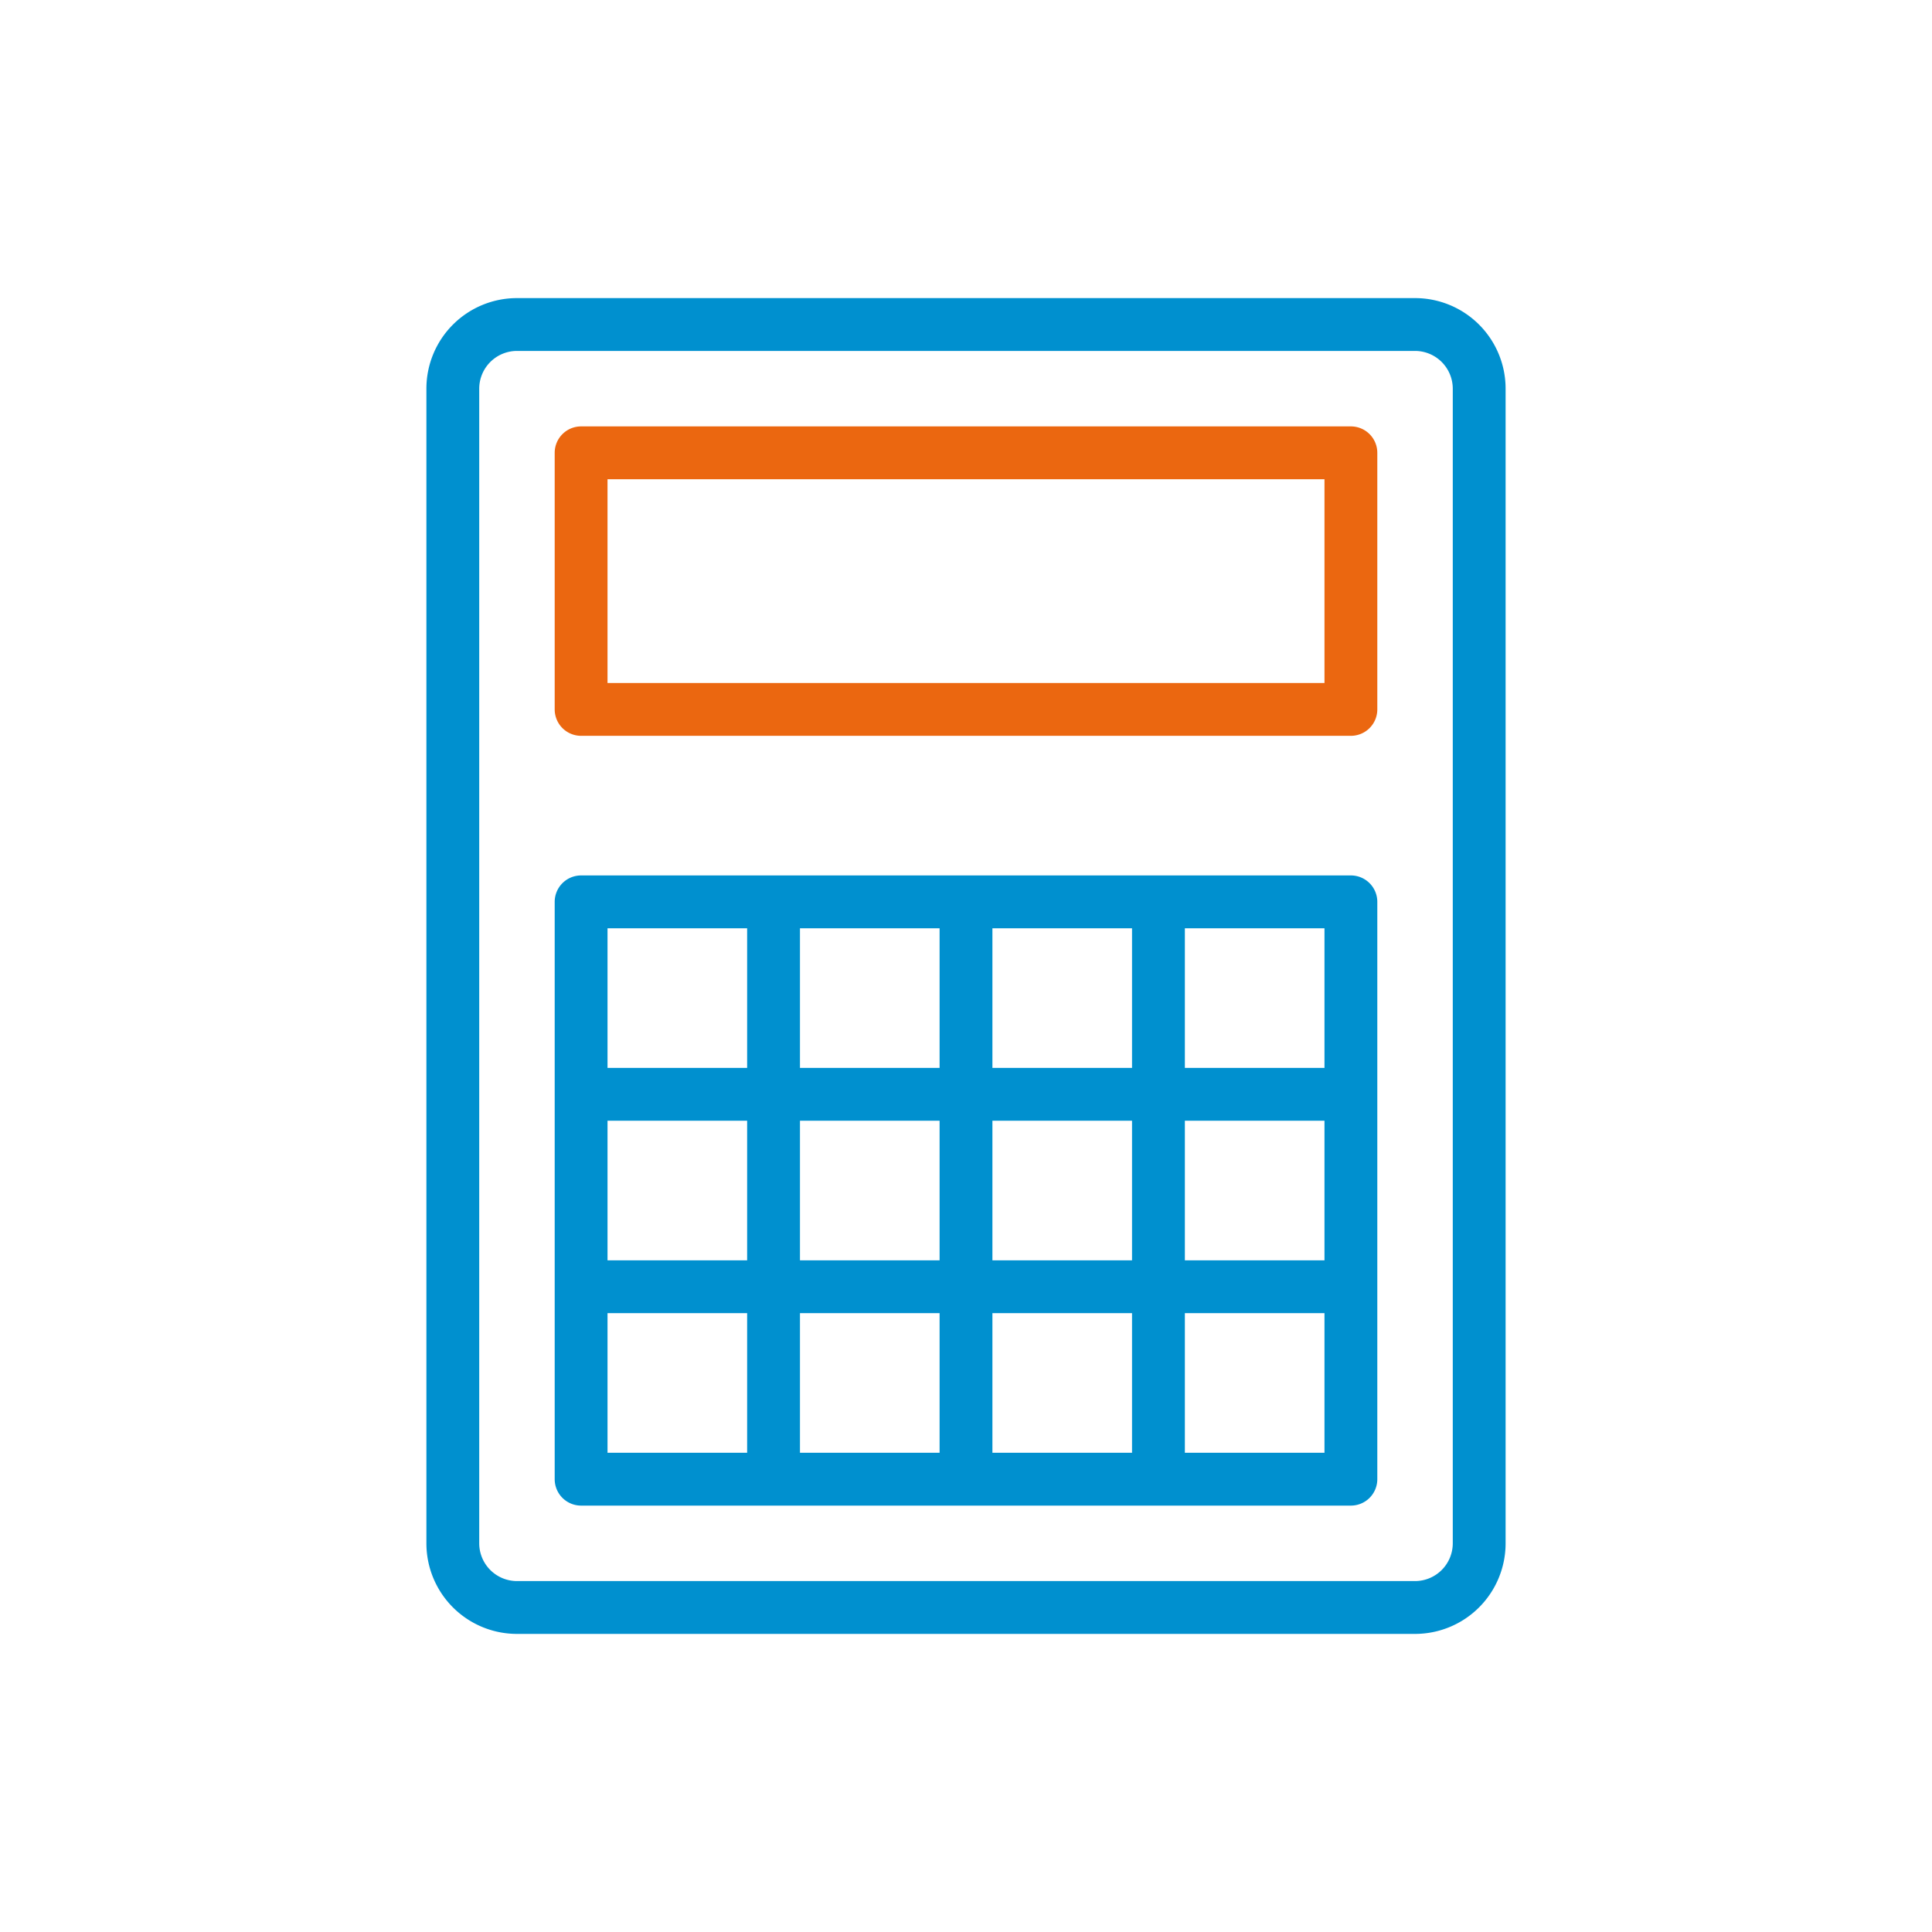
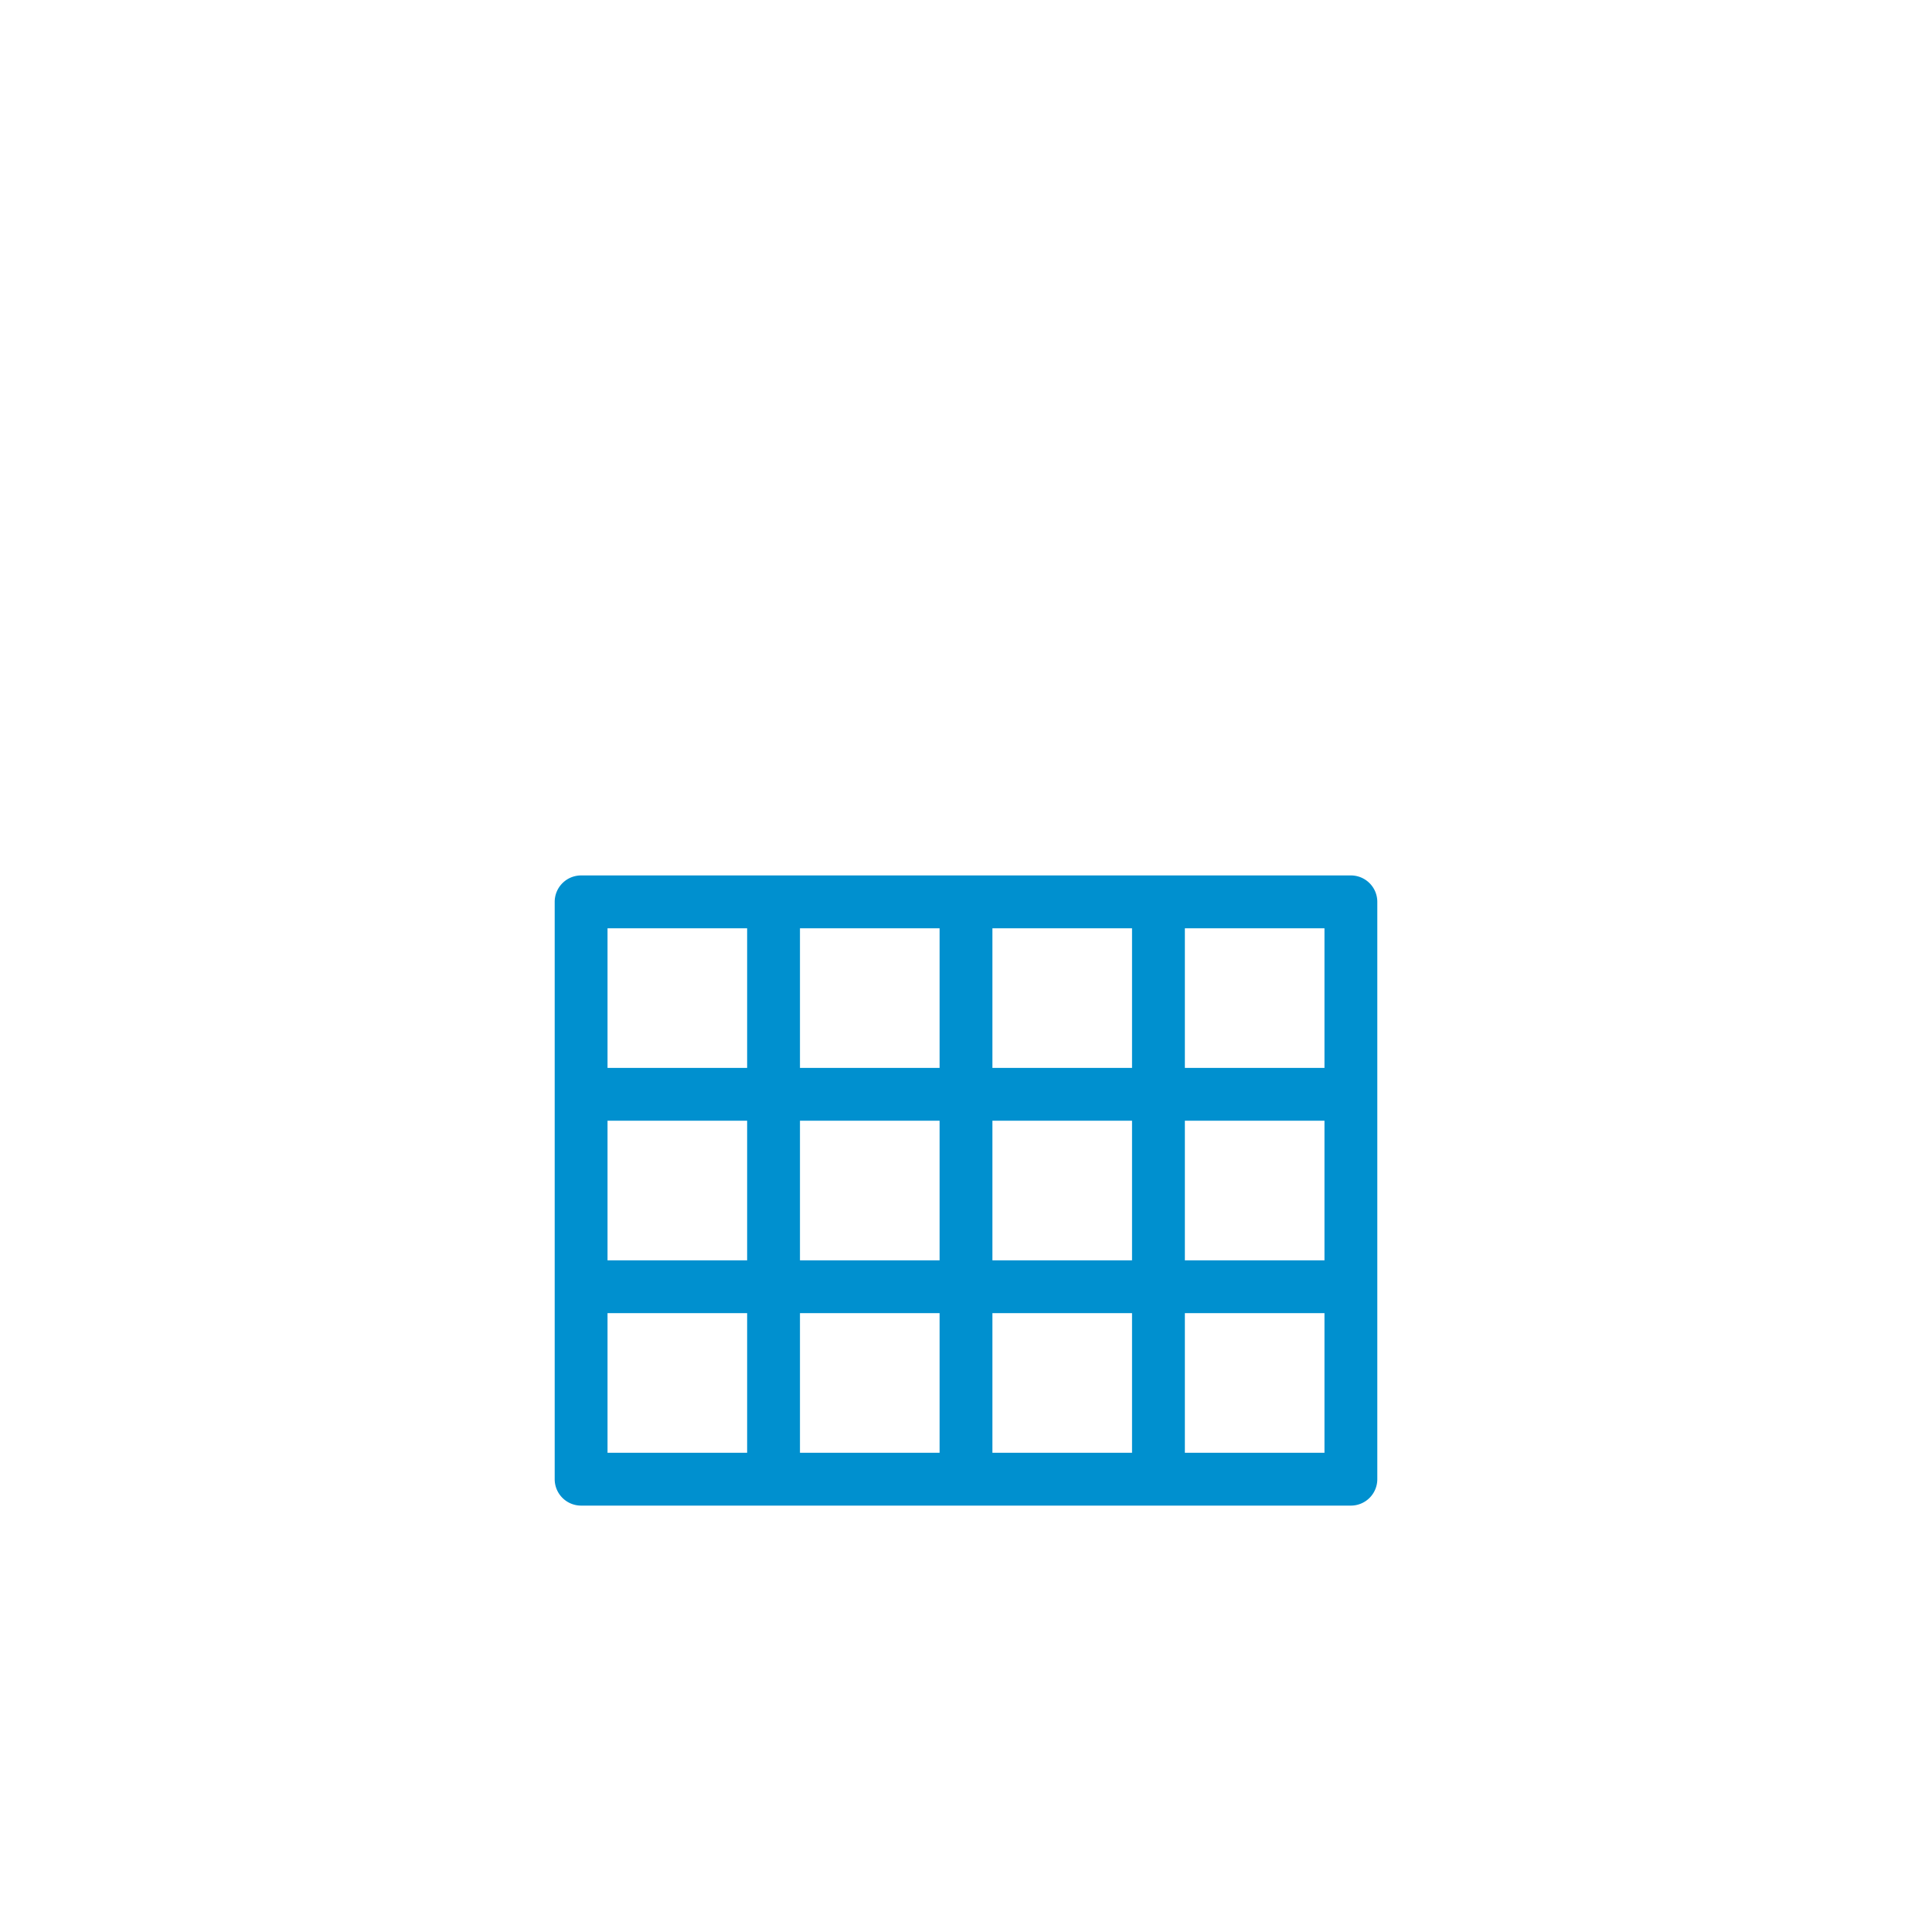
<svg xmlns="http://www.w3.org/2000/svg" id="Layer_1" data-name="Layer 1" viewBox="0 0 64 64">
  <defs>
    <style>
      .cls-1 {
        fill: #0090cf;
      }

      .cls-2 {
        fill: #eb6710;
      }
    </style>
  </defs>
-   <path class="cls-1" d="M46.875,54.125H17.125a3,3,0,0,1-3-3V12.875a3,3,0,0,1,3-3h29.75a3,3,0,0,1,3,3v38.25A3,3,0,0,1,46.875,54.125Zm-29.75-42.5a1.252,1.252,0,0,0-1.25,1.25v38.25a1.252,1.252,0,0,0,1.25,1.25h29.75a1.252,1.252,0,0,0,1.25-1.25V12.875a1.252,1.252,0,0,0-1.25-1.25Z" />
  <path class="cls-1" d="M44.75,49.875H19.25A.875.875,0,0,1,18.375,49V29.875A.875.875,0,0,1,19.25,29h25.5a.875.875,0,0,1,.875.875V49A.875.875,0,0,1,44.75,49.875Zm-5.5-1.75h4.625V43.5H39.25Zm-6.375,0H37.5V43.5H32.875Zm-6.375,0h4.625V43.5H26.5Zm-6.375,0H24.75V43.5H20.125ZM39.25,41.75h4.625V37.125H39.25Zm-6.375,0H37.5V37.125H32.875Zm-6.375,0h4.625V37.125H26.5Zm-6.375,0H24.75V37.125H20.125ZM39.25,35.375h4.625V30.75H39.25Zm-6.375,0H37.5V30.75H32.875Zm-6.375,0h4.625V30.75H26.5Zm-6.375,0H24.75V30.75H20.125Z" />
-   <path class="cls-2" d="M44.75,24.375H19.25a.875.875,0,0,1-.875-.875V15a.875.875,0,0,1,.875-.875h25.5a.875.875,0,0,1,.875.875v8.5A.875.875,0,0,1,44.75,24.375Zm-24.625-1.75h23.75v-6.75H20.125Z" />
</svg>